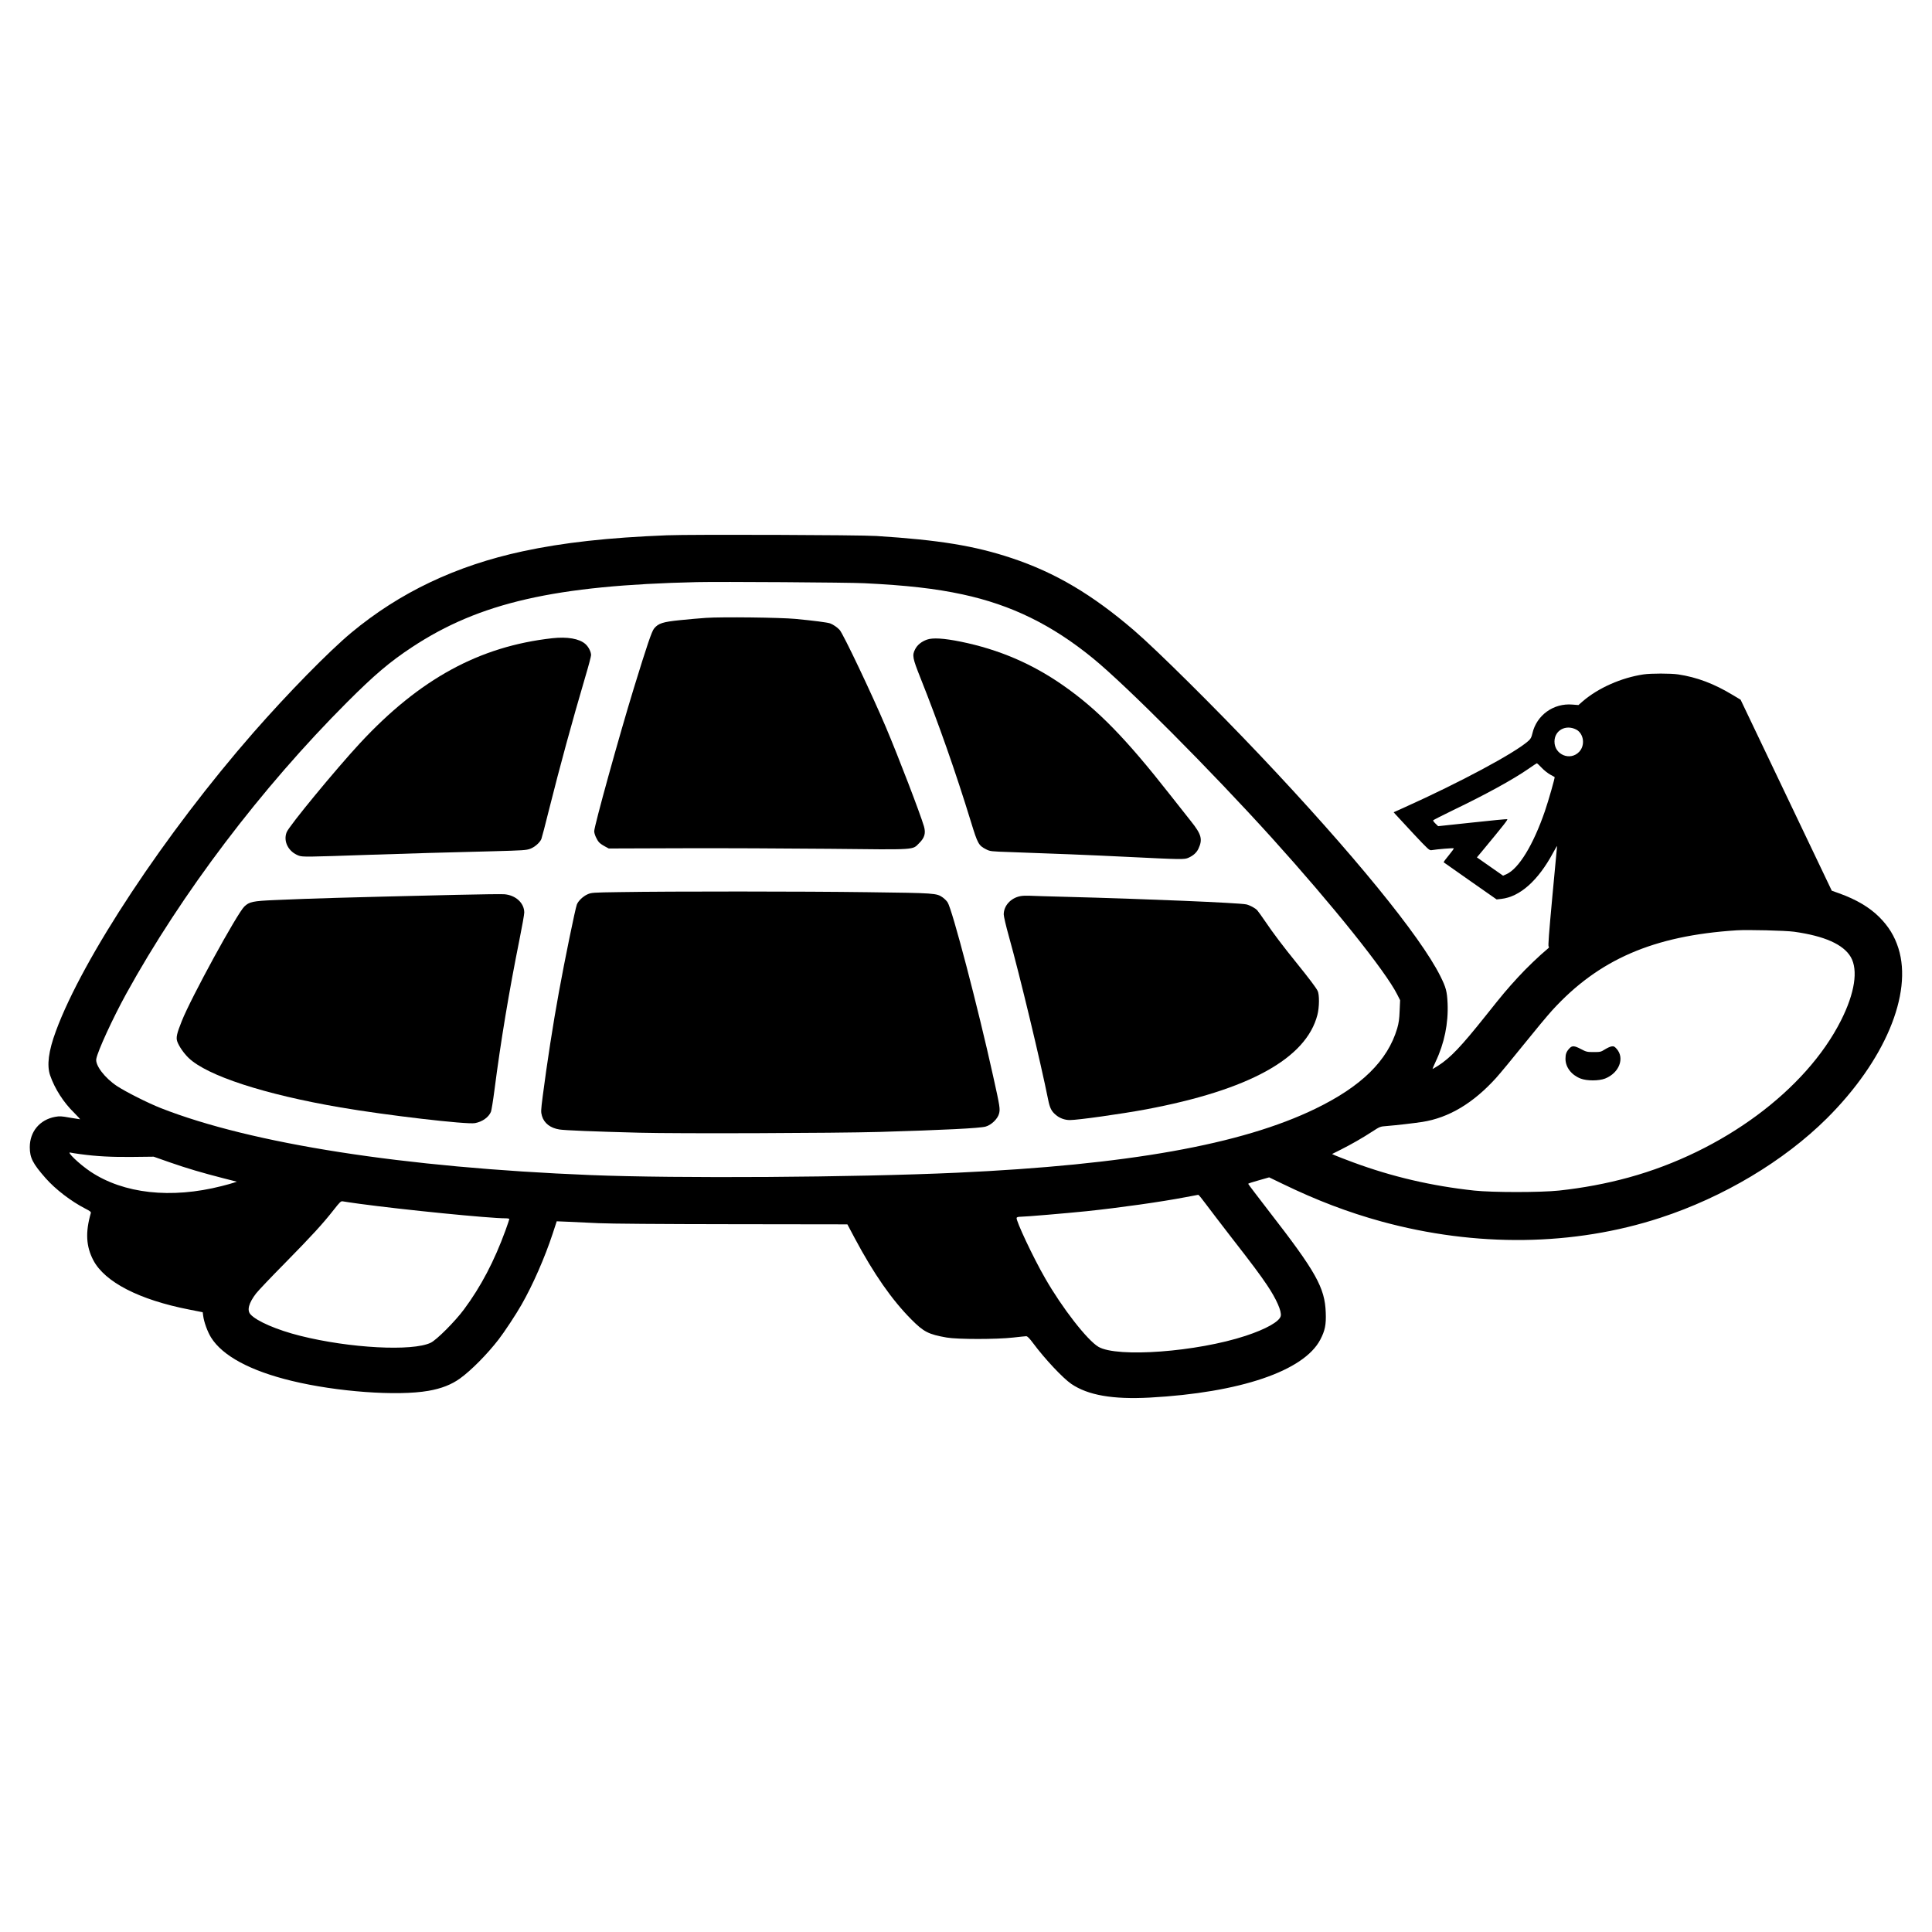
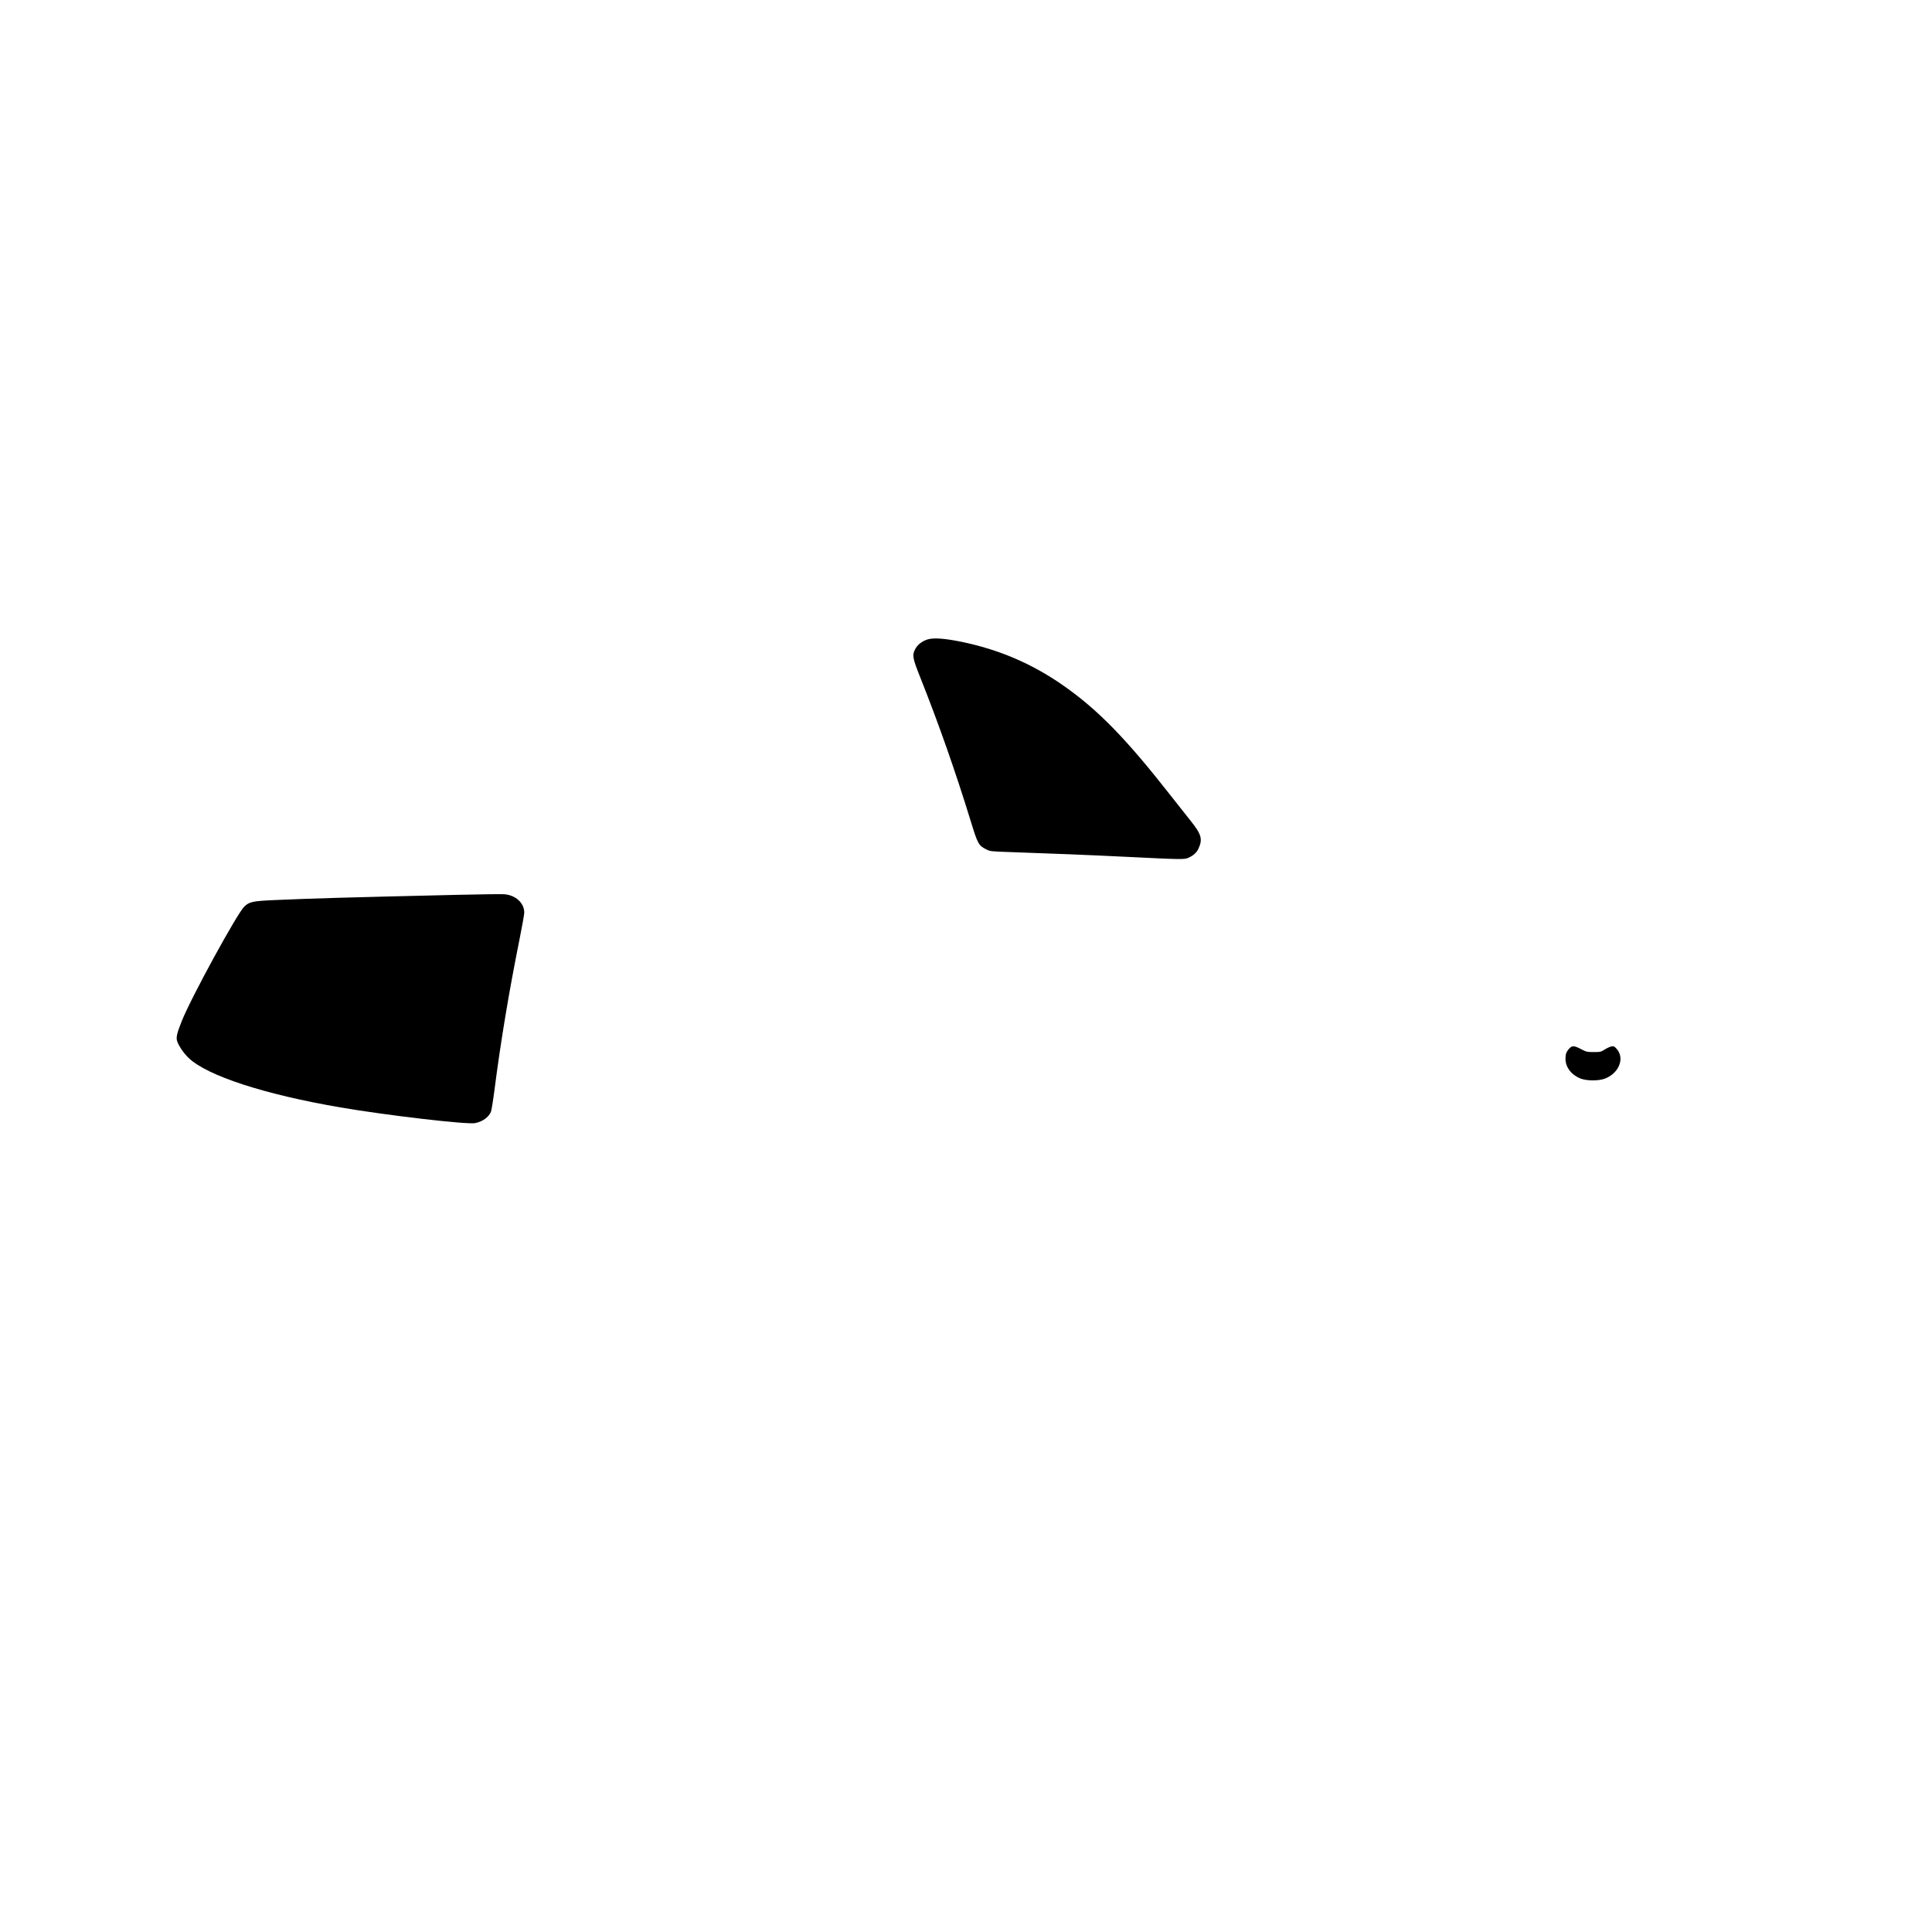
<svg xmlns="http://www.w3.org/2000/svg" version="1.0" width="2458pt" height="2458pt" viewBox="0 0 2458 2458" preserveAspectRatio="xMidYMid meet">
  <g transform="translate(0,2458) scale(0.1,-0.1)" fill="#000000" stroke="none">
-     <path d="M8490 17770 c-757 -30 -1324 -93 -1840 -204 -847 -182 -1564 -523 -2180 -1035 -287 -239 -806 -769 -1246 -1271 -1121 -1282 -2171 -2868 -2513 -3799 -94 -254 -117 -435 -73 -563 59 -170 171 -345 307 -477 45 -45 78 -81 72 -81 -6 0 -65 10 -131 21 -104 19 -127 20 -184 10 -196 -36 -323 -188 -323 -386 0 -135 38 -209 202 -395 124 -141 324 -294 503 -386 64 -33 76 -42 71 -59 -70 -243 -60 -422 32 -598 146 -278 584 -504 1220 -628 l172 -34 6 -45 c10 -80 55 -203 100 -276 146 -234 500 -425 1026 -552 571 -139 1344 -196 1739 -127 163 28 294 79 402 157 141 101 347 309 492 497 71 91 224 323 290 440 145 253 298 603 398 907 l51 156 146 -6 c80 -4 254 -12 386 -18 151 -7 780 -12 1703 -13 l1463 -2 93 -175 c243 -456 472 -784 720 -1034 159 -160 218 -190 451 -231 138 -24 634 -24 845 0 80 9 155 17 166 17 16 0 41 -26 89 -90 147 -198 376 -442 485 -517 212 -144 527 -199 997 -174 1152 63 1963 339 2171 738 60 115 75 190 69 343 -11 318 -125 520 -721 1288 -146 189 -266 347 -266 351 0 4 60 24 134 44 l133 38 174 -84 c434 -210 828 -360 1253 -477 1205 -330 2449 -314 3551 47 802 262 1571 722 2116 1263 736 732 1095 1584 912 2165 -49 155 -124 277 -242 396 -126 126 -296 226 -511 303 l-95 34 -580 1215 -580 1215 -100 60 c-240 145 -456 226 -695 262 -96 14 -344 14 -440 0 -282 -42 -575 -172 -772 -341 l-56 -49 -76 6 c-241 21 -457 -135 -510 -367 -12 -52 -22 -70 -53 -97 -175 -155 -870 -527 -1570 -842 l-142 -64 22 -25 c12 -14 114 -123 226 -244 194 -207 206 -218 235 -213 69 12 276 29 282 23 3 -3 -26 -43 -64 -89 -39 -46 -68 -86 -64 -89 4 -3 157 -111 340 -239 l333 -233 61 7 c236 27 467 233 657 586 28 52 51 91 51 85 0 -5 -27 -293 -60 -640 -44 -477 -56 -632 -47 -638 8 -5 5 -14 -13 -28 -104 -86 -275 -250 -376 -361 -149 -163 -183 -203 -414 -493 -311 -390 -444 -530 -601 -632 -37 -23 -70 -43 -73 -43 -2 0 15 42 39 93 111 233 163 488 152 742 -7 153 -20 202 -93 348 -255 510 -1114 1562 -2292 2807 -576 608 -1314 1340 -1602 1588 -533 458 -1004 737 -1560 922 -469 156 -919 230 -1720 281 -211 14 -2360 21 -2660 9z m2505 -610 c537 -26 907 -68 1250 -142 622 -134 1138 -387 1660 -813 427 -349 1501 -1428 2276 -2285 776 -859 1446 -1696 1595 -1992 l37 -73 -6 -135 c-4 -105 -11 -155 -31 -224 -122 -411 -455 -738 -1041 -1022 -940 -456 -2387 -714 -4560 -814 -1316 -60 -3560 -74 -4660 -30 -2377 96 -4313 398 -5469 852 -165 65 -444 206 -557 280 -156 103 -279 265 -264 346 18 100 209 516 380 827 704 1278 1717 2616 2810 3710 349 349 543 514 825 700 860 568 1824 788 3625 829 294 7 1930 -4 2130 -14z m9057 -1861 c97 -50 119 -199 40 -283 -114 -122 -317 -38 -315 131 1 141 143 219 275 152z m-438 -487 c31 -33 80 -71 109 -87 28 -15 54 -29 56 -31 6 -5 -77 -297 -124 -434 -148 -430 -332 -732 -491 -803 l-41 -18 -166 116 -167 117 63 75 c293 354 335 408 322 411 -8 2 -209 -17 -446 -43 l-432 -46 -34 33 c-18 17 -32 36 -30 41 1 4 117 63 257 131 414 199 760 389 955 524 55 39 103 70 107 71 4 1 32 -25 62 -57z m3211 -2086 c387 -54 627 -161 721 -321 97 -166 52 -460 -125 -810 -447 -885 -1507 -1668 -2698 -1995 -287 -79 -584 -134 -888 -167 -236 -25 -847 -25 -1080 0 -543 59 -1041 175 -1537 358 -103 38 -206 78 -229 88 l-42 19 110 55 c137 69 280 151 404 232 94 61 98 63 180 69 125 10 341 35 454 52 338 53 649 239 940 561 53 59 211 250 350 423 139 173 302 369 363 436 590 647 1288 950 2347 1018 138 9 623 -3 730 -18z m-21800 -2830 c205 -28 399 -38 665 -35 l265 3 205 -72 c218 -76 411 -133 684 -203 l169 -43 -39 -13 c-21 -8 -91 -27 -154 -43 -644 -164 -1248 -97 -1669 184 -141 94 -315 261 -254 242 10 -3 68 -12 128 -20z m14320 -639 c50 -67 193 -254 319 -417 268 -344 369 -480 455 -608 120 -178 190 -337 175 -396 -17 -70 -188 -166 -446 -251 -622 -205 -1634 -280 -1873 -140 -142 84 -462 494 -679 874 -152 263 -374 736 -362 767 4 9 22 14 53 14 61 0 577 44 833 70 428 45 952 119 1265 179 83 16 155 29 160 30 6 0 51 -55 100 -122z m-10775 8 c568 -77 1656 -185 1861 -185 27 0 49 -4 49 -9 0 -5 -22 -69 -48 -142 -143 -393 -314 -719 -529 -1008 -114 -154 -348 -388 -423 -424 -232 -112 -1031 -70 -1660 88 -296 74 -555 186 -633 273 -47 52 -23 143 70 265 26 34 194 211 373 392 337 343 476 494 620 678 75 95 87 107 110 103 14 -3 108 -17 210 -31z" />
-     <path d="M8980 16719 c-74 -5 -222 -18 -329 -29 -217 -22 -275 -40 -329 -106 -30 -36 -88 -206 -258 -759 -188 -613 -504 -1755 -504 -1820 0 -37 33 -111 63 -143 12 -13 45 -36 72 -50 l50 -27 915 3 c503 2 1357 -2 1897 -7 1124 -12 1047 -17 1139 74 68 67 84 126 59 212 -47 160 -324 883 -485 1263 -175 413 -539 1180 -587 1235 -28 32 -85 71 -122 84 -40 13 -203 34 -441 57 -196 18 -934 27 -1140 13z" />
-     <path d="M7025 16460 c-927 -104 -1685 -517 -2445 -1335 -305 -329 -902 -1053 -933 -1133 -46 -117 23 -250 154 -298 49 -18 100 -17 909 11 486 16 975 31 1568 45 374 10 418 13 467 31 58 21 126 81 143 126 6 16 50 181 96 368 141 561 290 1108 466 1706 39 130 70 249 70 265 -1 43 -32 105 -73 141 -78 68 -228 94 -422 73z" />
    <path d="M11792 16442 c-69 -25 -122 -68 -149 -122 -40 -77 -33 -112 68 -366 228 -572 447 -1194 643 -1833 84 -274 97 -298 189 -345 56 -28 56 -28 319 -37 456 -15 1048 -39 1468 -60 710 -35 739 -35 790 -12 63 28 104 66 127 115 56 120 39 182 -95 350 -54 68 -174 220 -267 338 -564 719 -919 1082 -1355 1387 -398 279 -821 460 -1305 559 -217 44 -358 53 -433 26z" />
-     <path d="M7880 13230 c-346 -5 -356 -6 -407 -29 -56 -25 -117 -84 -134 -129 -20 -52 -154 -704 -228 -1112 -75 -408 -152 -909 -206 -1325 -24 -187 -24 -202 -10 -252 27 -93 107 -155 223 -173 70 -11 431 -26 1017 -41 501 -13 2478 -6 3055 10 817 24 1276 47 1350 68 72 20 152 97 170 163 16 61 13 85 -75 480 -194 879 -520 2120 -579 2210 -13 20 -41 47 -62 62 -79 55 -93 56 -959 67 -801 11 -2488 12 -3155 1z" />
    <path d="M5800 13195 c-1483 -35 -1794 -44 -2300 -66 -284 -12 -329 -22 -392 -83 -93 -91 -679 -1162 -795 -1456 -64 -159 -75 -211 -58 -260 22 -62 83 -150 145 -210 236 -226 961 -463 1930 -629 582 -100 1609 -220 1713 -200 93 17 174 74 203 144 7 17 27 139 44 271 82 635 185 1253 320 1925 33 163 60 316 60 340 -1 121 -110 221 -255 232 -33 3 -310 -1 -615 -8z" />
-     <path d="M12983 13179 c-123 -23 -213 -122 -213 -233 0 -24 29 -149 65 -277 139 -496 406 -1609 500 -2079 21 -105 42 -148 96 -193 49 -43 115 -67 180 -67 105 0 657 78 969 136 1310 246 2039 648 2181 1203 25 96 26 258 3 304 -23 45 -104 152 -269 357 -174 215 -298 379 -400 530 -43 63 -88 126 -99 138 -24 28 -98 67 -141 76 -100 20 -1283 70 -2290 96 -214 5 -424 12 -465 14 -41 2 -94 0 -117 -5z" />
    <path d="M19968 11243 c-40 -43 -51 -73 -51 -134 0 -107 75 -205 192 -251 80 -31 232 -31 312 0 179 71 252 259 147 378 -28 31 -36 35 -65 31 -19 -3 -57 -21 -86 -39 -49 -31 -57 -33 -142 -33 -85 0 -94 3 -161 38 -84 44 -112 46 -146 10z" />
  </g>
</svg>